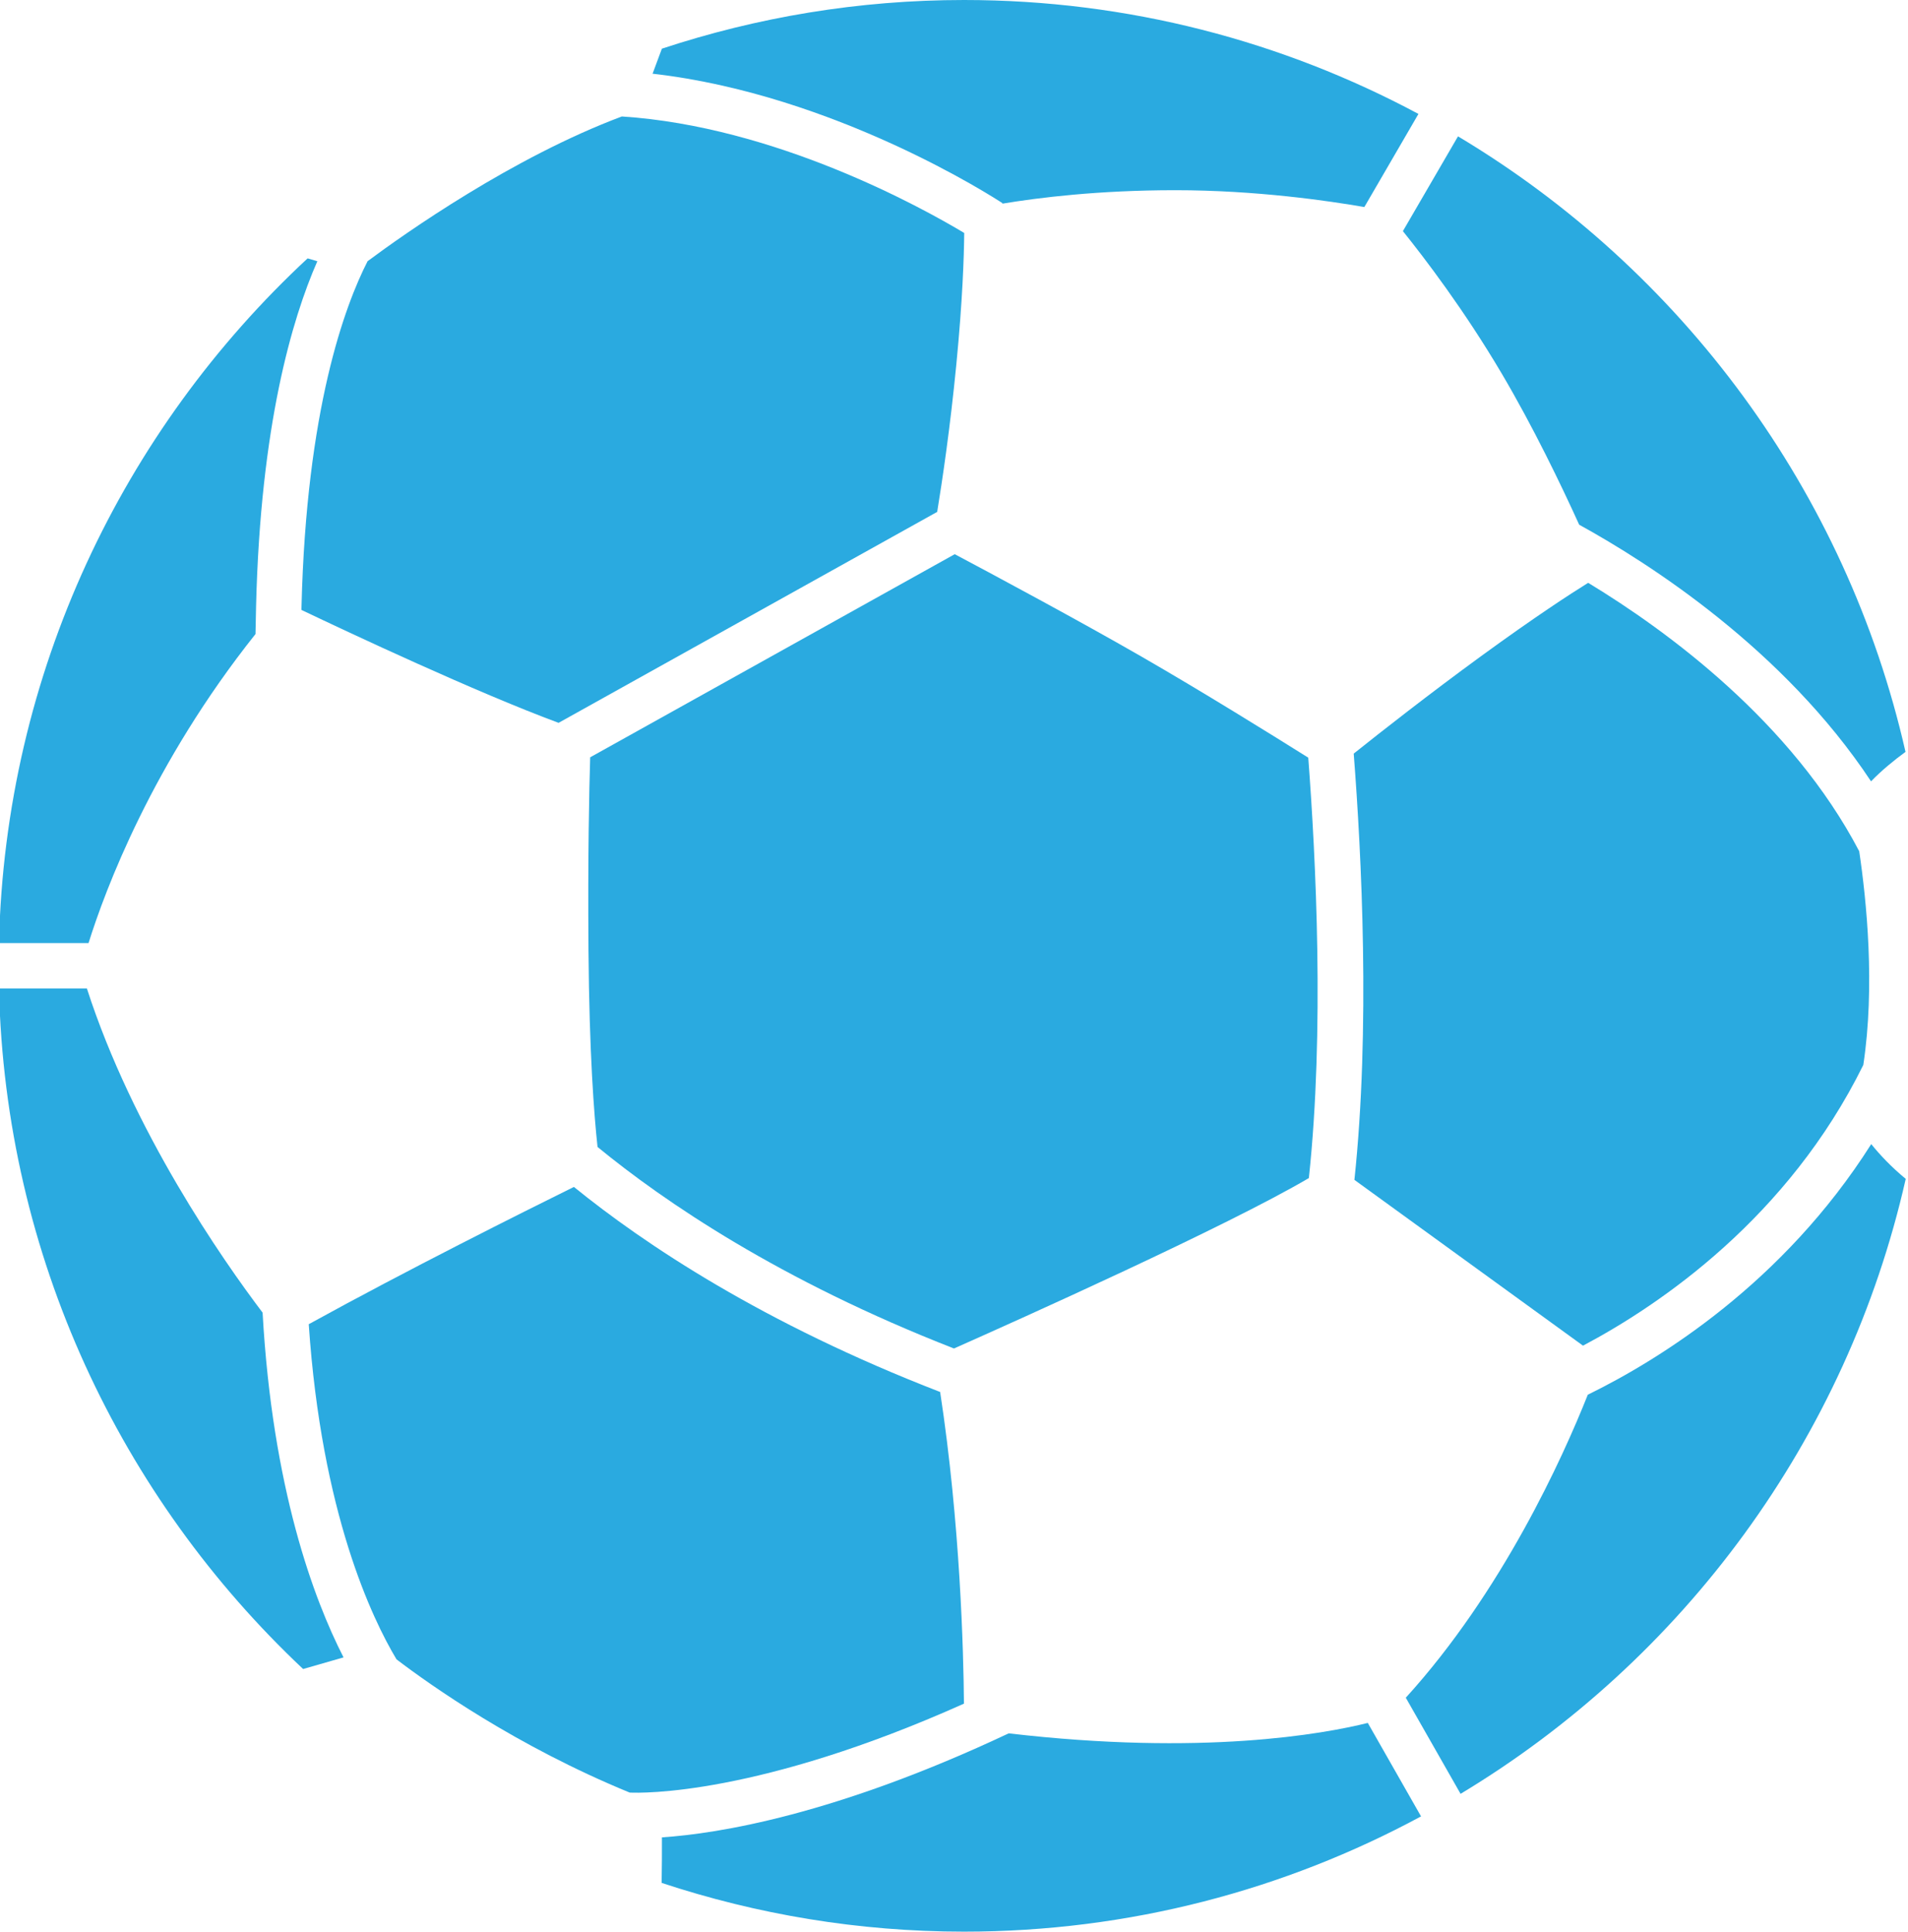
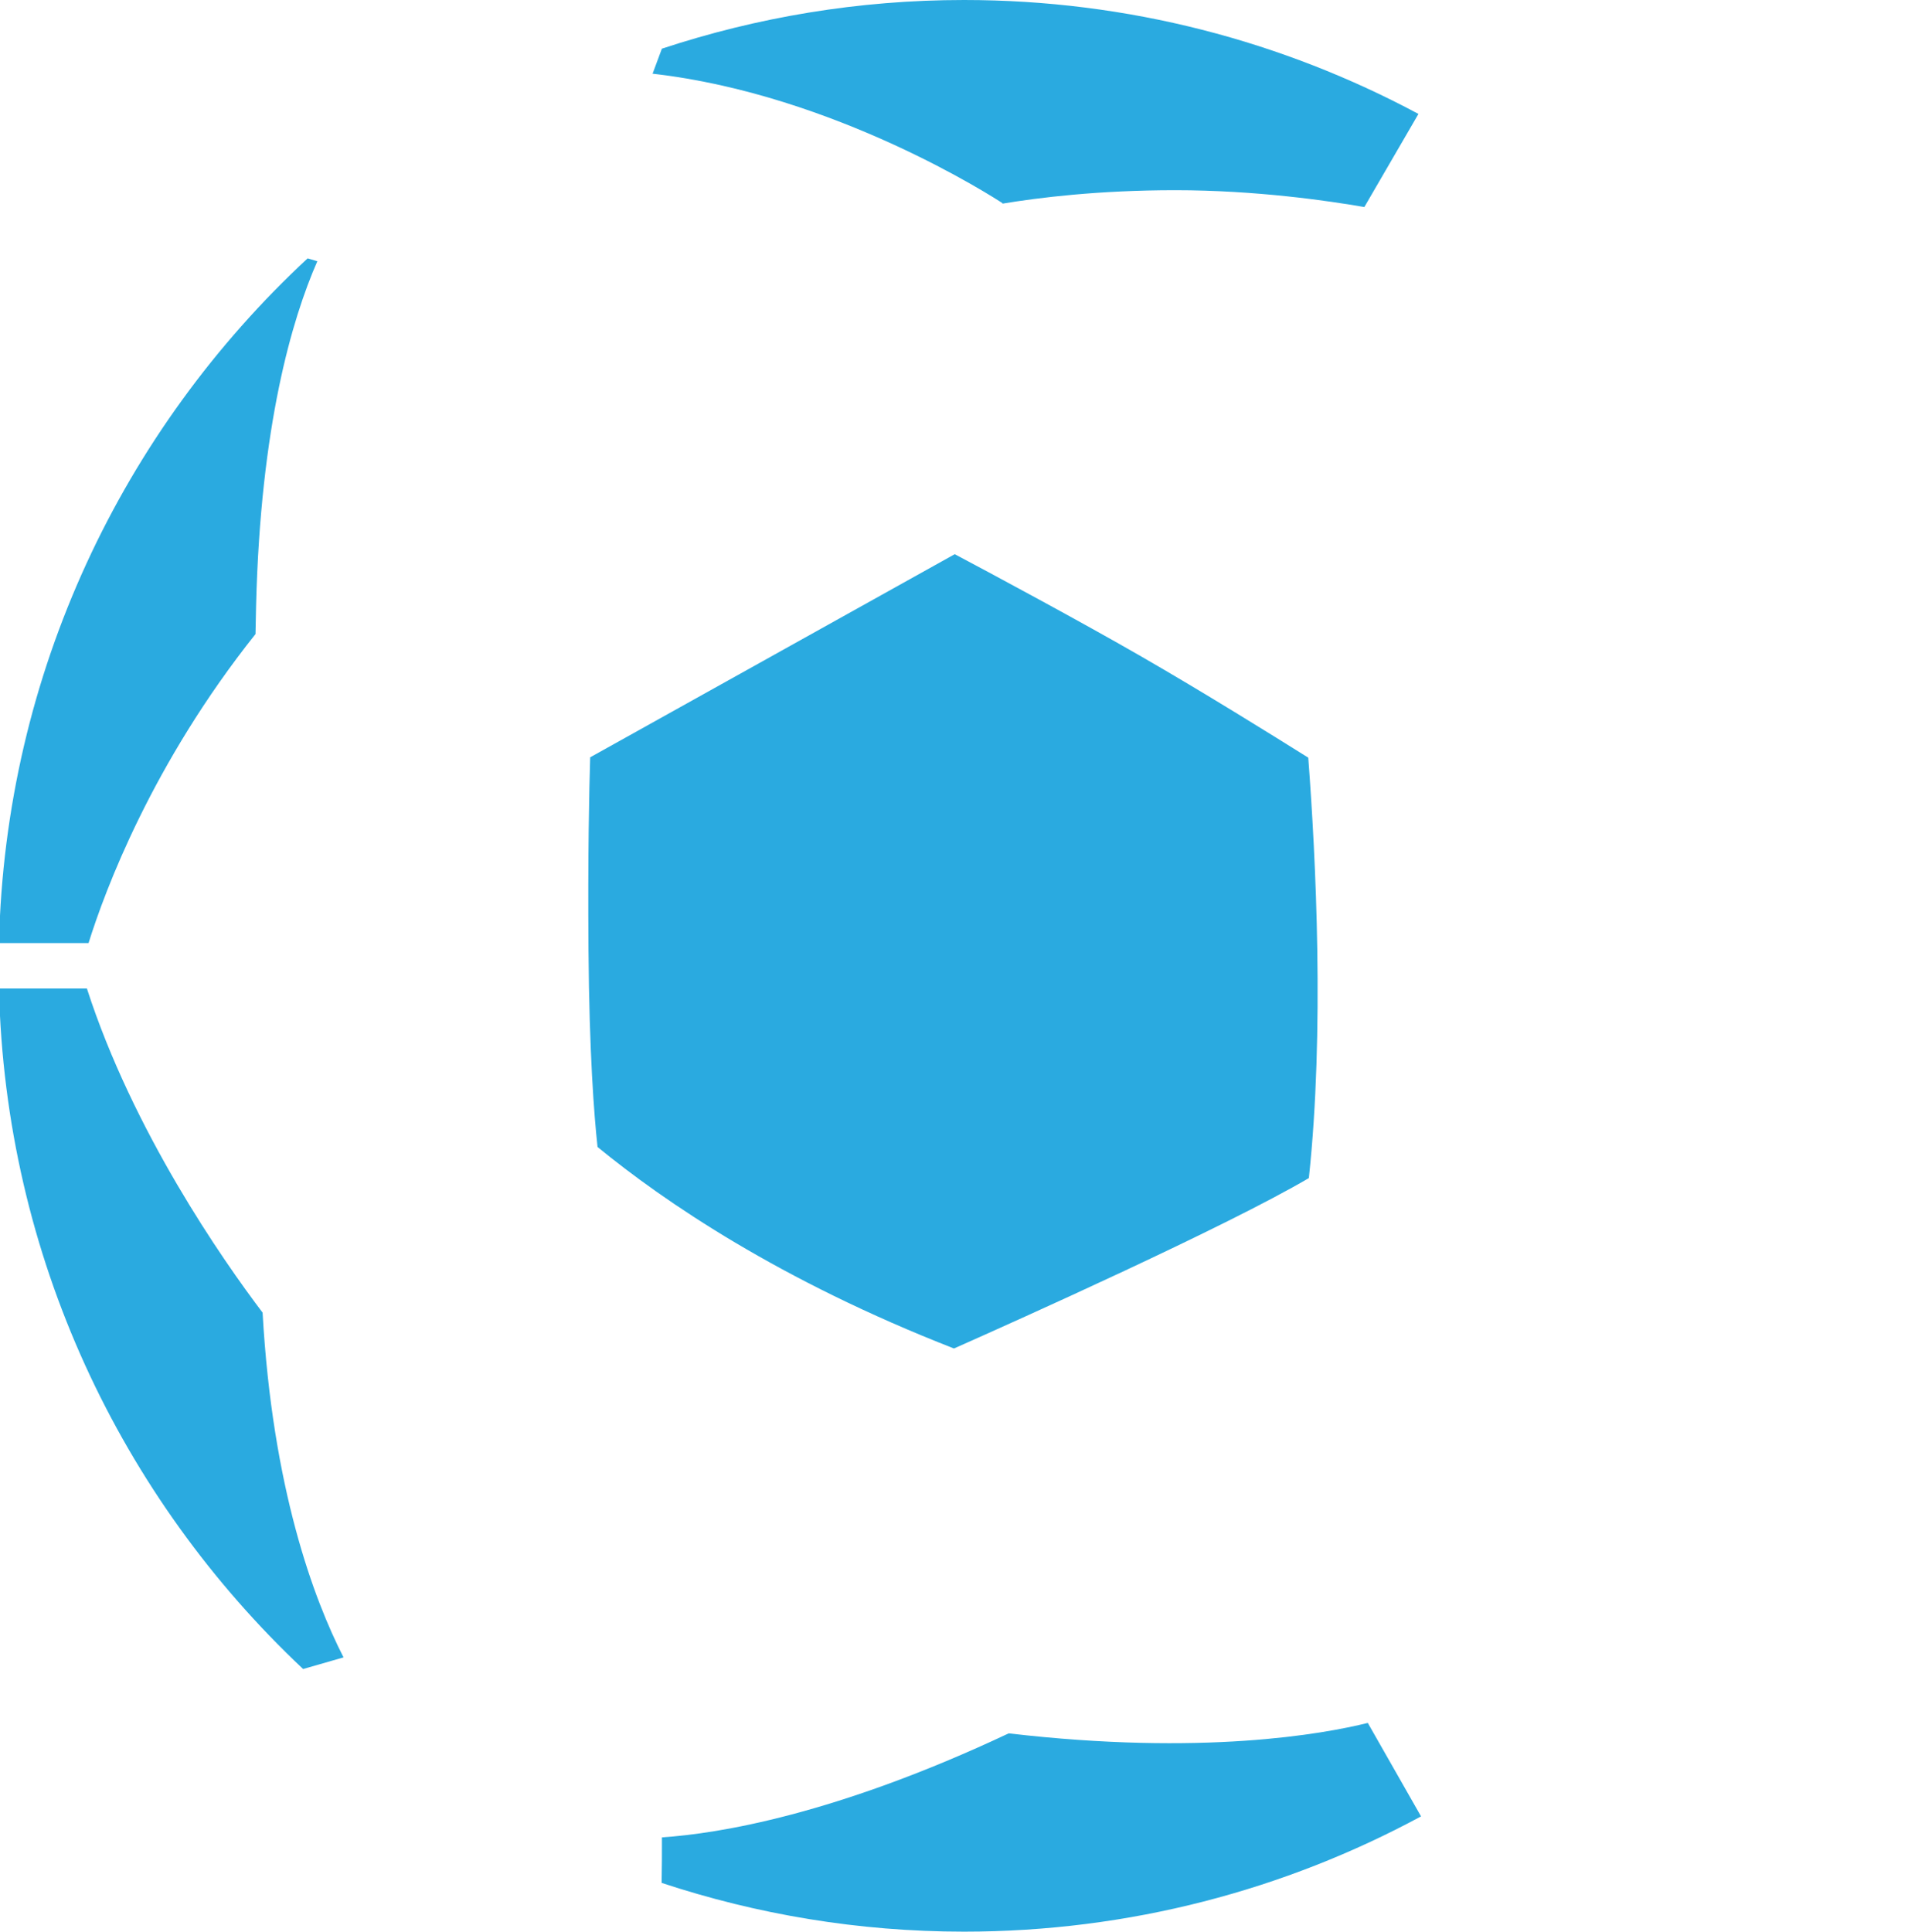
<svg xmlns="http://www.w3.org/2000/svg" fill="#2aaae0" height="58" preserveAspectRatio="xMidYMid meet" version="1" viewBox="3.4 3.0 57.3 58.0" width="57.3" zoomAndPan="magnify">
  <g>
    <g id="change1_1">
-       <path d="M48.502,14.222c0.94,1.592,1.777,3.331,2.323,4.533 c2.111,1.162,6.145,3.746,8.765,7.706c0.318-0.33,0.704-0.643,1.035-0.885 c-1.779-7.834-6.733-14.473-13.439-18.482l-1.655,2.846 C46.18,10.747,47.373,12.309,48.502,14.222z" />
-       <path d="M12.453,21.314c1.418,0.676,5.249,2.475,7.722,3.39l11.37-6.334 c0.153-0.933,0.389-2.517,0.575-4.427c0.187-1.922,0.23-3.231,0.237-3.948 c-1.299-0.779-5.677-3.198-10.282-3.498c-3.286,1.232-6.511,3.509-7.636,4.346 c-0.682,1.335-1.838,4.44-1.984,10.364 C12.454,21.246,12.454,21.276,12.453,21.314z" />
      <path d="M33.497,9.116c1.086-0.181,2.891-0.405,5.196-0.405 c2.439,0,4.626,0.322,5.68,0.506l1.625-2.796C41.928,4.241,37.282,3,32.351,3 c-3.169,0-6.217,0.518-9.074,1.462L22.998,5.213 c5.482,0.623,10.286,3.741,10.51,3.889L33.497,9.116z" />
-       <path d="M50.94,43.405c2.336-1.237,6.159-3.849,8.418-8.429 c0.358-2.367,0.097-4.936-0.123-6.416c-2.03-3.878-5.751-6.612-8.14-8.06 c-0.522,0.324-1.576,1.007-3.2,2.19c-1.583,1.154-3.028,2.289-3.841,2.938 c0.236,3.039,0.501,8.272,0.021,12.799L50.94,43.405z" />
      <path d="M32.072,19.64l-10.948,6.099c-0.03,0.967-0.073,2.928-0.051,5.787 c0.024,3.111,0.169,4.966,0.272,5.913c2.002,1.643,5.479,4.013,10.704,6.051 c1.935-0.859,8.166-3.652,10.658-5.117c0.471-4.397,0.211-9.607-0.018-12.623 c-1.061-0.666-3.181-1.983-5.007-3.034C35.798,21.631,33.269,20.276,32.072,19.64 z" />
-       <path d="M59.596,37.353c-2.643,4.173-6.361,6.472-8.512,7.525 c-0.753,1.894-2.572,5.915-5.466,9.098l1.645,2.886 c6.675-4.018,11.602-10.649,13.369-18.465 C60.205,38.046,59.854,37.674,59.596,37.353z" />
      <path d="M33.693,55.046c-5.199,2.448-8.731,3.011-10.414,3.123 c0.001,0.429-0,0.926-0.009,1.367C26.128,60.481,29.179,61,32.351,61 c4.963,0,9.637-1.255,13.725-3.461l-1.599-2.806 C43.145,55.064,39.513,55.726,33.693,55.046z" />
      <path d="M11.073,22.038c0.005-0.275,0.01-0.553,0.018-0.864 c0.134-5.395,1.078-8.595,1.839-10.33l-0.292-0.086 C7.087,15.912,3.558,23.207,3.369,31.317h2.69 C6.559,29.719,7.971,25.934,11.073,22.038z" />
-       <path d="M31.634,44.796c-5.323-2.059-8.879-4.437-10.999-6.157 c-1.541,0.761-5.003,2.491-7.963,4.122c0.384,5.671,1.903,8.842,2.636,10.063 c1.017,0.775,3.594,2.602,7.002,4c0.354,0.018,3.865,0.094,10.039-2.67 C32.336,52.606,32.238,48.752,31.634,44.796z" />
      <path d="M6.01,32.682H3.369c0.187,8.043,3.662,15.284,9.134,20.432l1.214-0.349 c-0.895-1.747-2.135-5.076-2.431-10.352 C10.083,40.825,7.398,36.977,6.01,32.682z" />
    </g>
  </g>
</svg>